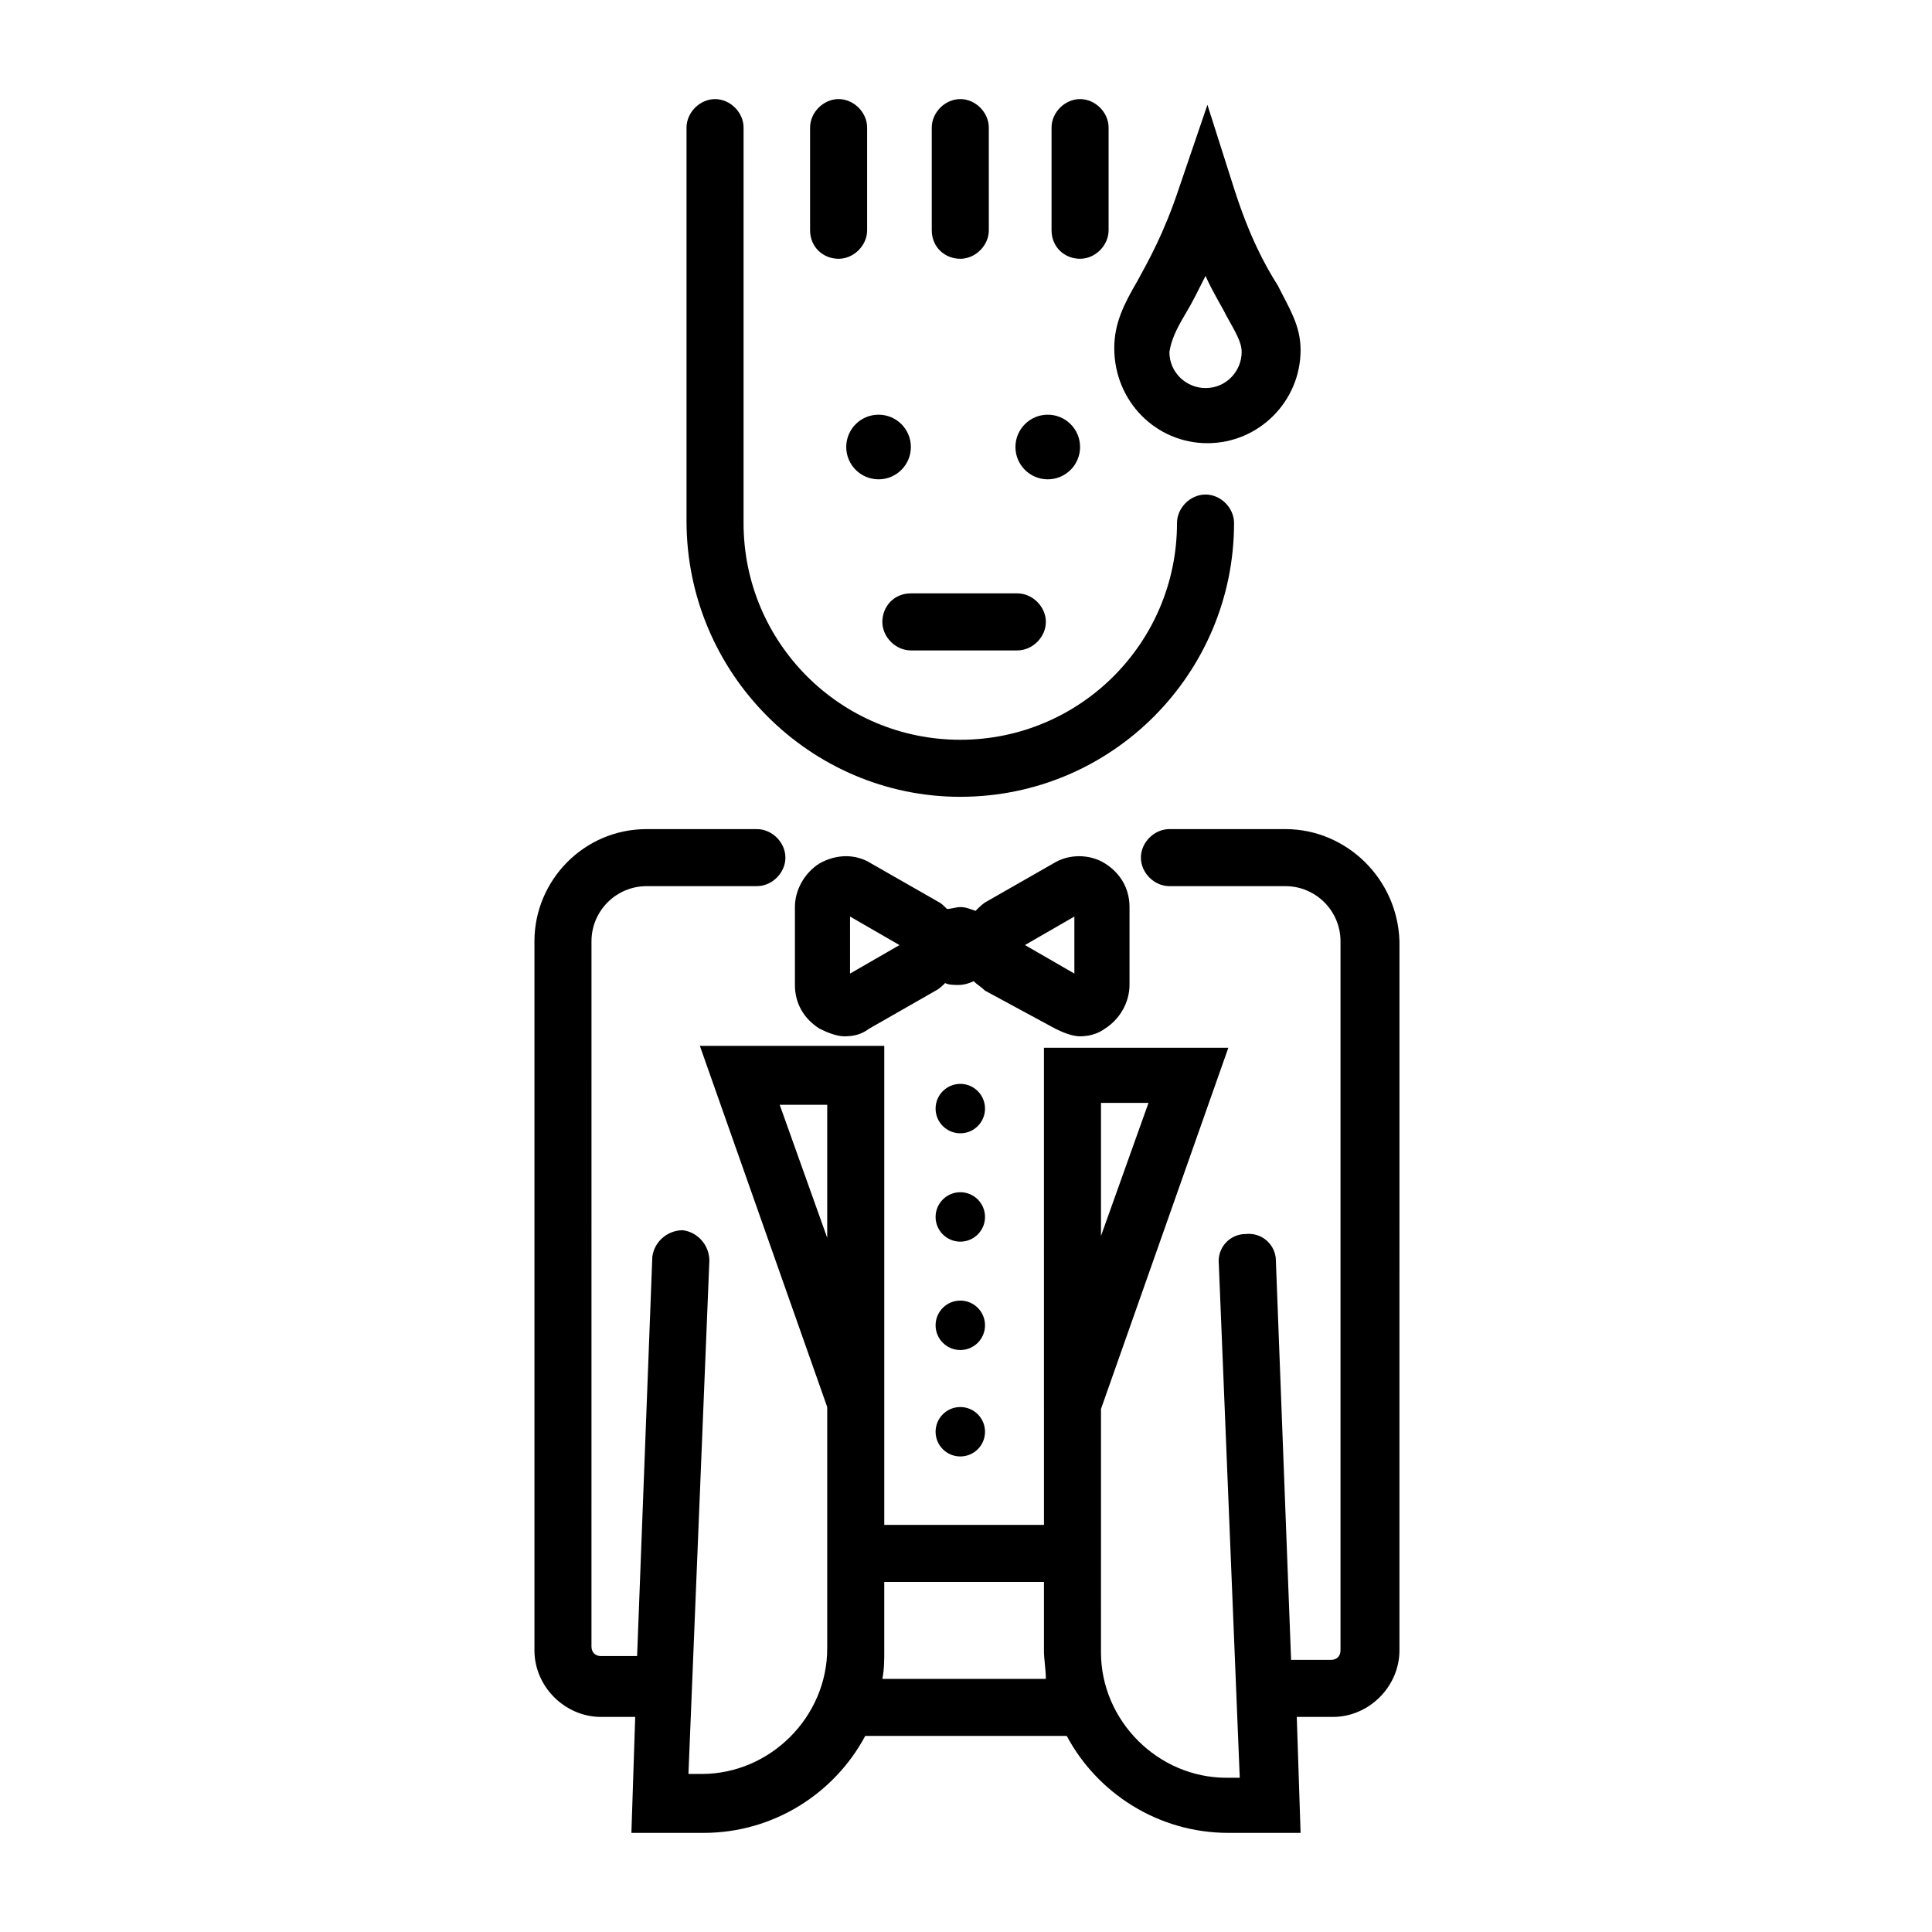
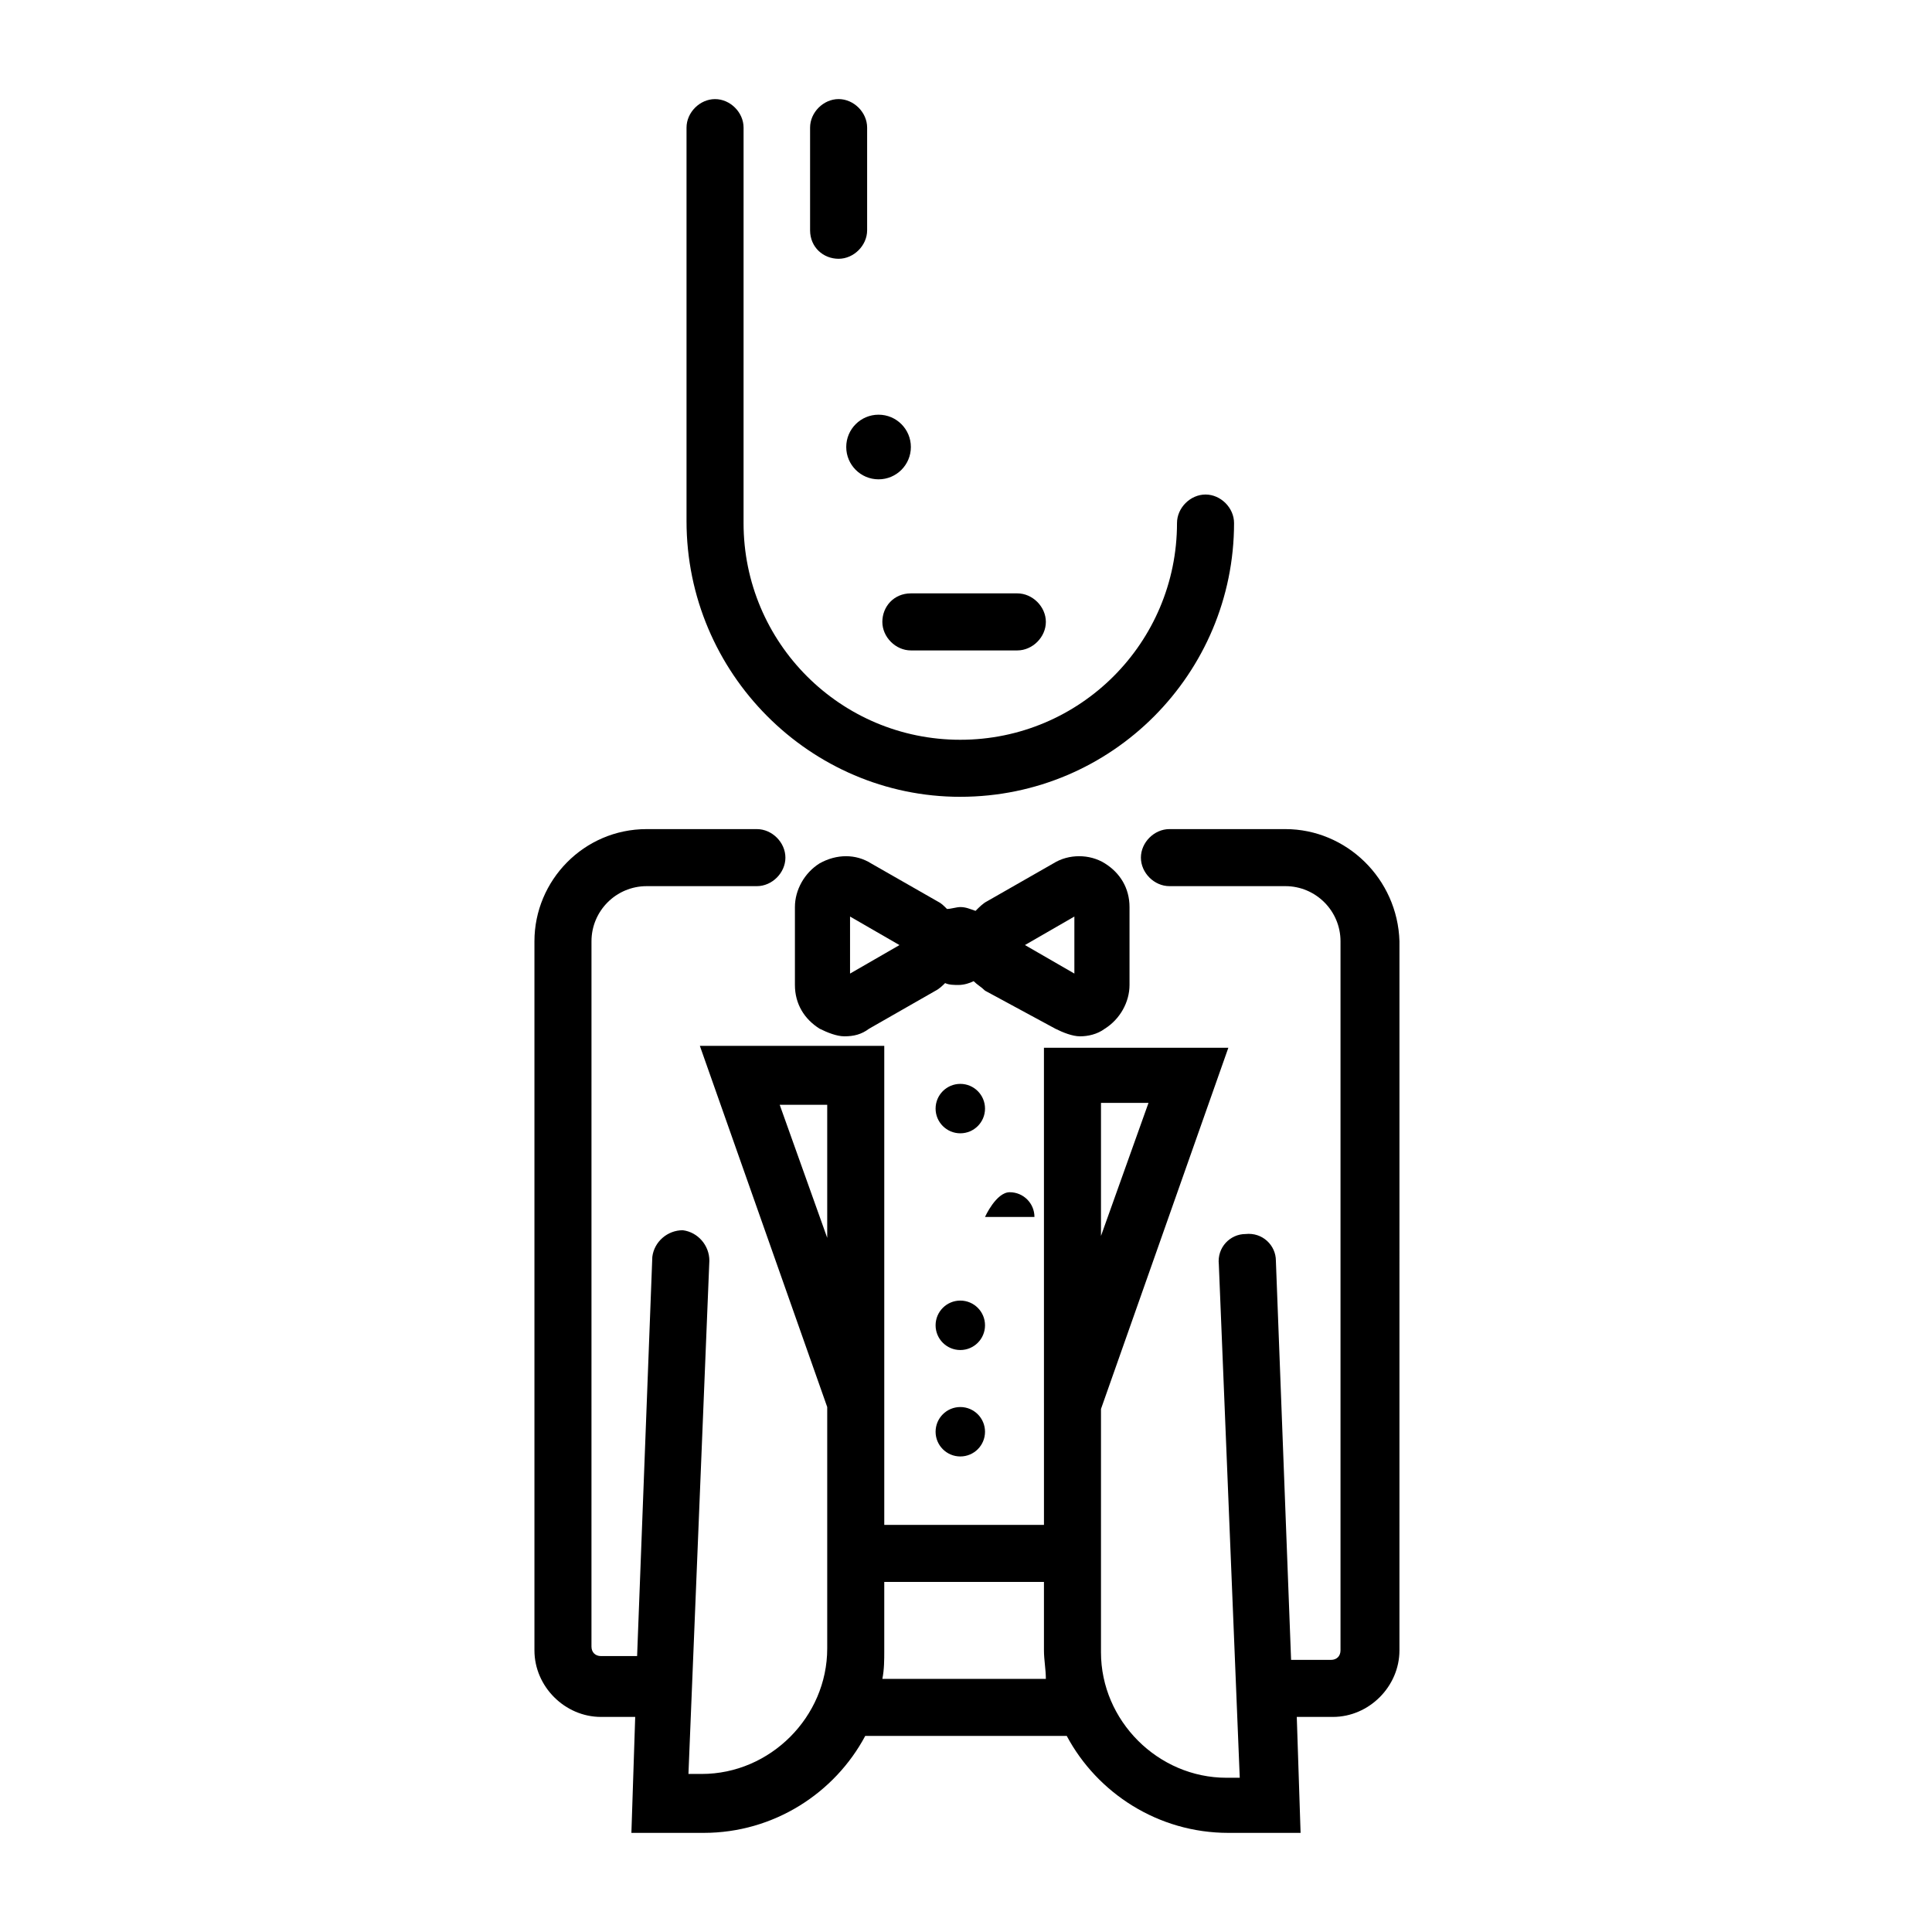
<svg xmlns="http://www.w3.org/2000/svg" fill="#000000" width="800px" height="800px" version="1.1" viewBox="144 144 512 512">
  <g>
    <path d="m398.49 355.16c40.305 0 72.547-32.746 72.547-72.547 0-4.031-3.527-7.559-7.559-7.559s-7.559 3.527-7.559 7.559c0 31.738-25.695 57.434-57.434 57.434s-57.434-25.695-57.434-57.434l0.004-104.79c0-4.031-3.527-7.559-7.559-7.559s-7.559 3.527-7.559 7.559v104.29c0 40.301 32.75 73.051 72.551 73.051z" />
-     <path d="m398.49 212.58c4.031 0 7.559-3.527 7.559-7.559l-0.004-27.203c0-4.031-3.527-7.559-7.559-7.559s-7.559 3.527-7.559 7.559v27.207c0.004 4.531 3.531 7.555 7.562 7.555z" />
-     <path d="m430.23 212.58c4.031 0 7.559-3.527 7.559-7.559v-27.203c0-4.031-3.527-7.559-7.559-7.559s-7.559 3.527-7.559 7.559v27.207c0.004 4.531 3.527 7.555 7.559 7.555z" />
    <path d="m366.24 212.58c4.031 0 7.559-3.527 7.559-7.559v-27.203c0-4.031-3.527-7.559-7.559-7.559s-7.559 3.527-7.559 7.559v27.207c0.004 4.531 3.527 7.555 7.559 7.555z" />
    <path d="m385.39 262.46c0 4.731-3.832 8.566-8.562 8.566s-8.566-3.836-8.566-8.566 3.836-8.562 8.566-8.562 8.562 3.832 8.562 8.562" />
-     <path d="m430.23 262.46c0 4.731-3.836 8.566-8.562 8.566-4.731 0-8.566-3.836-8.566-8.566s3.836-8.562 8.566-8.562c4.727 0 8.562 3.832 8.562 8.562" />
    <path d="m484.64 363.72h-30.73c-4.031 0-7.559 3.527-7.559 7.559s3.527 7.559 7.559 7.559h30.73c8.062 0 14.609 6.551 14.609 14.609v187.92c0 1.512-1.008 2.519-2.519 2.519h-10.578l-4.031-105.8c0-4.031-3.527-7.559-8.062-7.055-4.031 0-7.559 3.527-7.055 8.062l5.543 136.03h-3.527c-18.137 0-33.25-15.113-33.25-33.25l0.004-64.488 33.754-95.723h-48.871l0.004 94.211v0.504 31.738h-42.32v-31.738-0.504-94.715h-48.871l33.754 95.723v63.984c0 18.137-15.113 33.25-33.25 33.25h-3.527l5.543-136.03c0-4.031-3.023-7.559-7.055-8.062-4.031 0-7.559 3.023-8.062 7.055l-4.031 105.8h-9.574c-1.512 0-2.519-1.008-2.519-2.519l0.004-186.91c0-8.062 6.551-14.609 14.609-14.609h29.223c4.031 0 7.559-3.527 7.559-7.559s-3.527-7.559-7.559-7.559h-29.223c-16.625 0-29.727 13.602-29.727 29.727v187.92c0 9.574 8.062 17.633 17.633 17.633h9.07l-1.008 30.73h19.145c18.641 0 34.762-10.578 42.824-25.695h1.008 51.891 0.504c8.062 15.113 24.184 25.695 42.824 25.695h19.145l-1.008-30.73h9.574c9.574 0 17.633-8.062 17.633-17.633l0.004-187.92c-0.504-16.625-14.105-29.727-30.23-29.727zm-48.867 72.551h12.594l-12.594 35.266zm-72.551 35.77-12.594-35.266h12.594zm14.613 116.88c0.504-2.519 0.504-5.039 0.504-7.559v-18.137h42.32v18.137c0 2.519 0.504 5.039 0.504 7.559z" />
    <path d="m423.68 416.62c2.016 1.008 4.535 2.016 6.551 2.016 2.016 0 4.535-0.504 6.551-2.016 4.031-2.519 6.551-7.055 6.551-11.586v-20.656c0-5.039-2.519-9.07-6.551-11.586-4.031-2.519-9.574-2.519-13.602 0l-17.633 10.078c-1.008 0.504-2.016 1.512-3.023 2.519-1.512-0.504-2.519-1.008-4.031-1.008-1.008 0-2.519 0.504-3.527 0.504-1.008-1.008-1.512-1.512-2.519-2.016l-17.633-10.078c-4.031-2.519-9.07-2.519-13.602 0-4.031 2.519-6.551 7.055-6.551 11.586v20.656c0 5.039 2.519 9.07 6.551 11.586 2.016 1.008 4.535 2.016 6.551 2.016 2.519 0 4.535-0.504 6.551-2.016l17.633-10.078c1.008-0.504 2.016-1.512 2.519-2.016 1.008 0.504 2.519 0.504 3.527 0.504 1.512 0 3.023-0.504 4.031-1.008 1.008 1.008 2.016 1.512 3.023 2.519zm5.039-29.727v15.113l-13.098-7.559zm-59.449 15.117v-15.113l13.098 7.559z" />
    <path d="m405.04 437.79c0 3.617-2.93 6.547-6.547 6.547-3.617 0-6.551-2.93-6.551-6.547 0-3.617 2.934-6.551 6.551-6.551 3.617 0 6.547 2.934 6.547 6.551" />
-     <path d="m405.04 466.5c0 3.617-2.93 6.551-6.547 6.551-3.617 0-6.551-2.934-6.551-6.551s2.934-6.547 6.551-6.547c3.617 0 6.547 2.93 6.547 6.547" />
+     <path d="m405.04 466.5s2.934-6.547 6.551-6.547c3.617 0 6.547 2.93 6.547 6.547" />
    <path d="m405.04 495.22c0 3.617-2.93 6.551-6.547 6.551-3.617 0-6.551-2.934-6.551-6.551s2.934-6.551 6.551-6.551c3.617 0 6.547 2.934 6.547 6.551" />
    <path d="m405.04 523.43c0 3.617-2.93 6.547-6.547 6.547-3.617 0-6.551-2.93-6.551-6.547 0-3.617 2.934-6.551 6.551-6.551 3.617 0 6.547 2.934 6.547 6.551" />
-     <path d="m463.98 261.45c13.602 0 24.688-11.082 24.688-24.688 0-6.551-3.023-11.082-6.047-17.129-3.527-5.543-7.559-13.098-11.586-25.695l-7.055-22.168-7.559 22.168c-4.031 12.09-8.062 19.145-11.082 24.688-3.527 6.047-6.047 11.082-6.047 17.633 0.004 14.109 11.086 25.191 24.688 25.191zm-5.539-34.762c1.512-2.519 3.023-5.543 5.039-9.574 2.016 4.535 4.031 7.559 5.543 10.578 2.519 4.535 4.031 7.055 4.031 9.574 0 5.039-4.031 9.574-9.574 9.574-5.039 0-9.574-4.031-9.574-9.574 0.504-3.019 1.512-5.539 4.535-10.578z" />
    <path d="m377.83 308.81c0 4.031 3.527 7.559 7.559 7.559h28.215c4.031 0 7.559-3.527 7.559-7.559s-3.527-7.559-7.559-7.559h-28.215c-4.535 0-7.559 3.527-7.559 7.559z" />
  </g>
</svg>